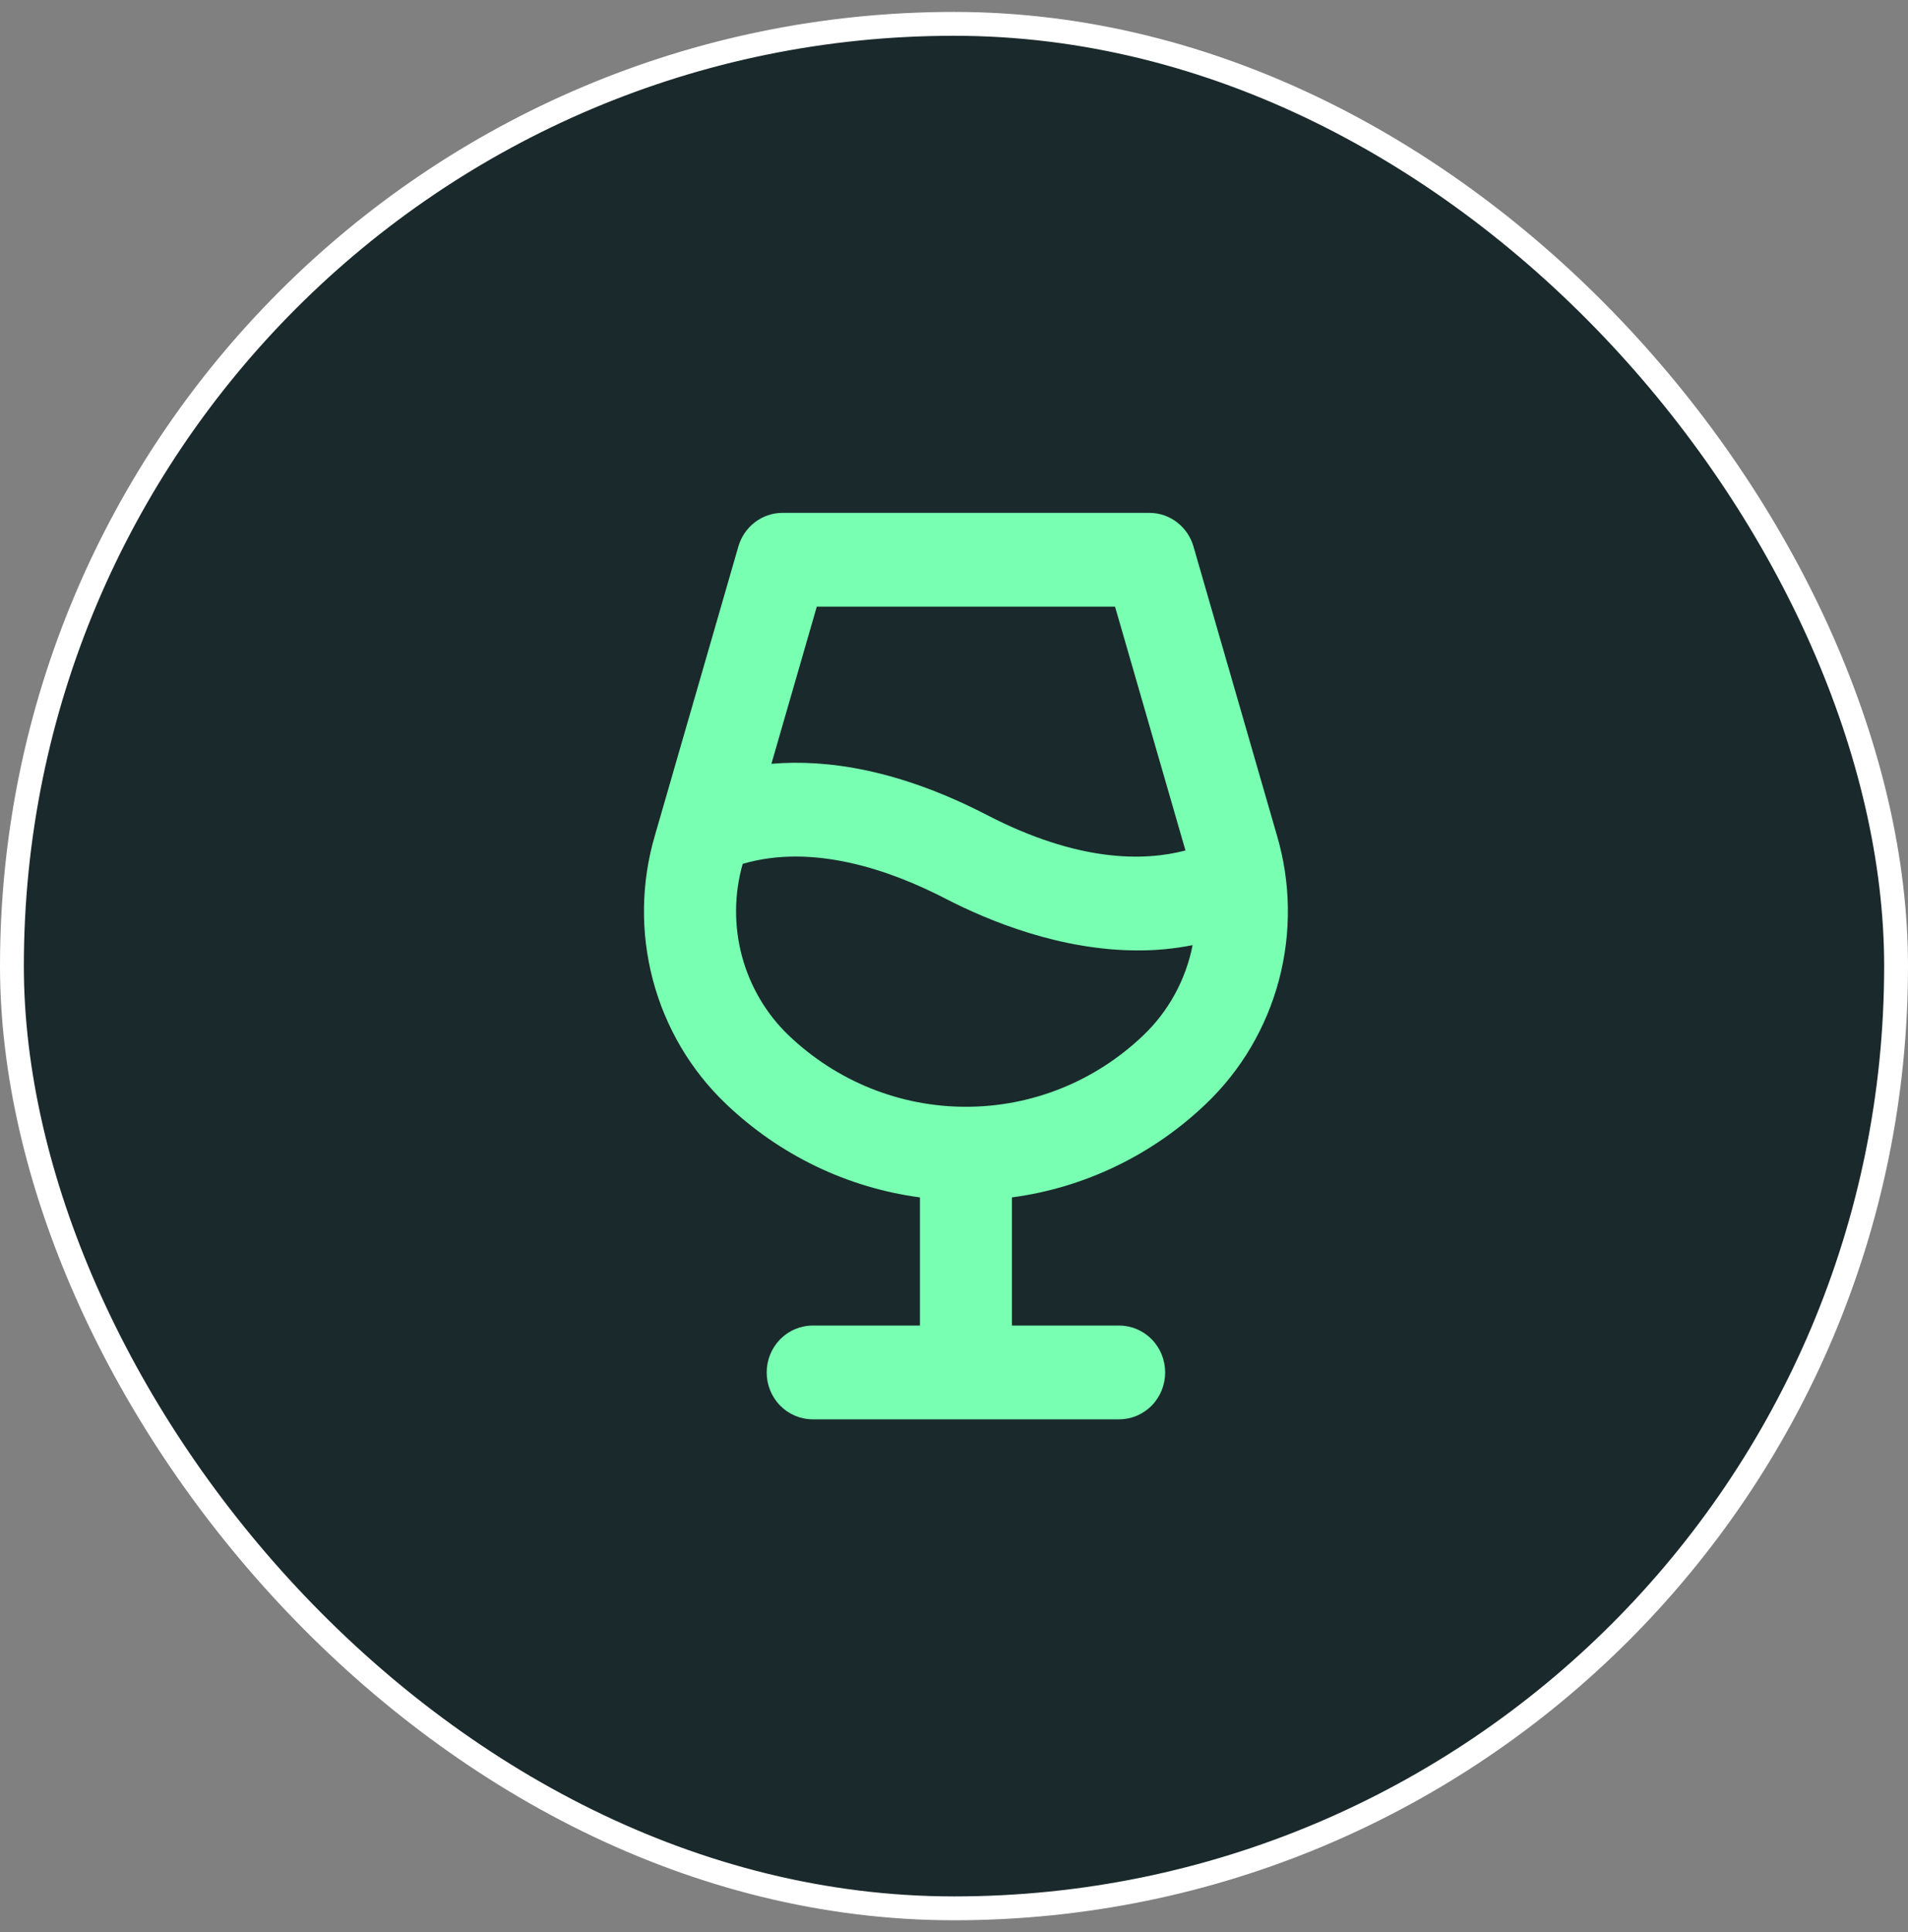
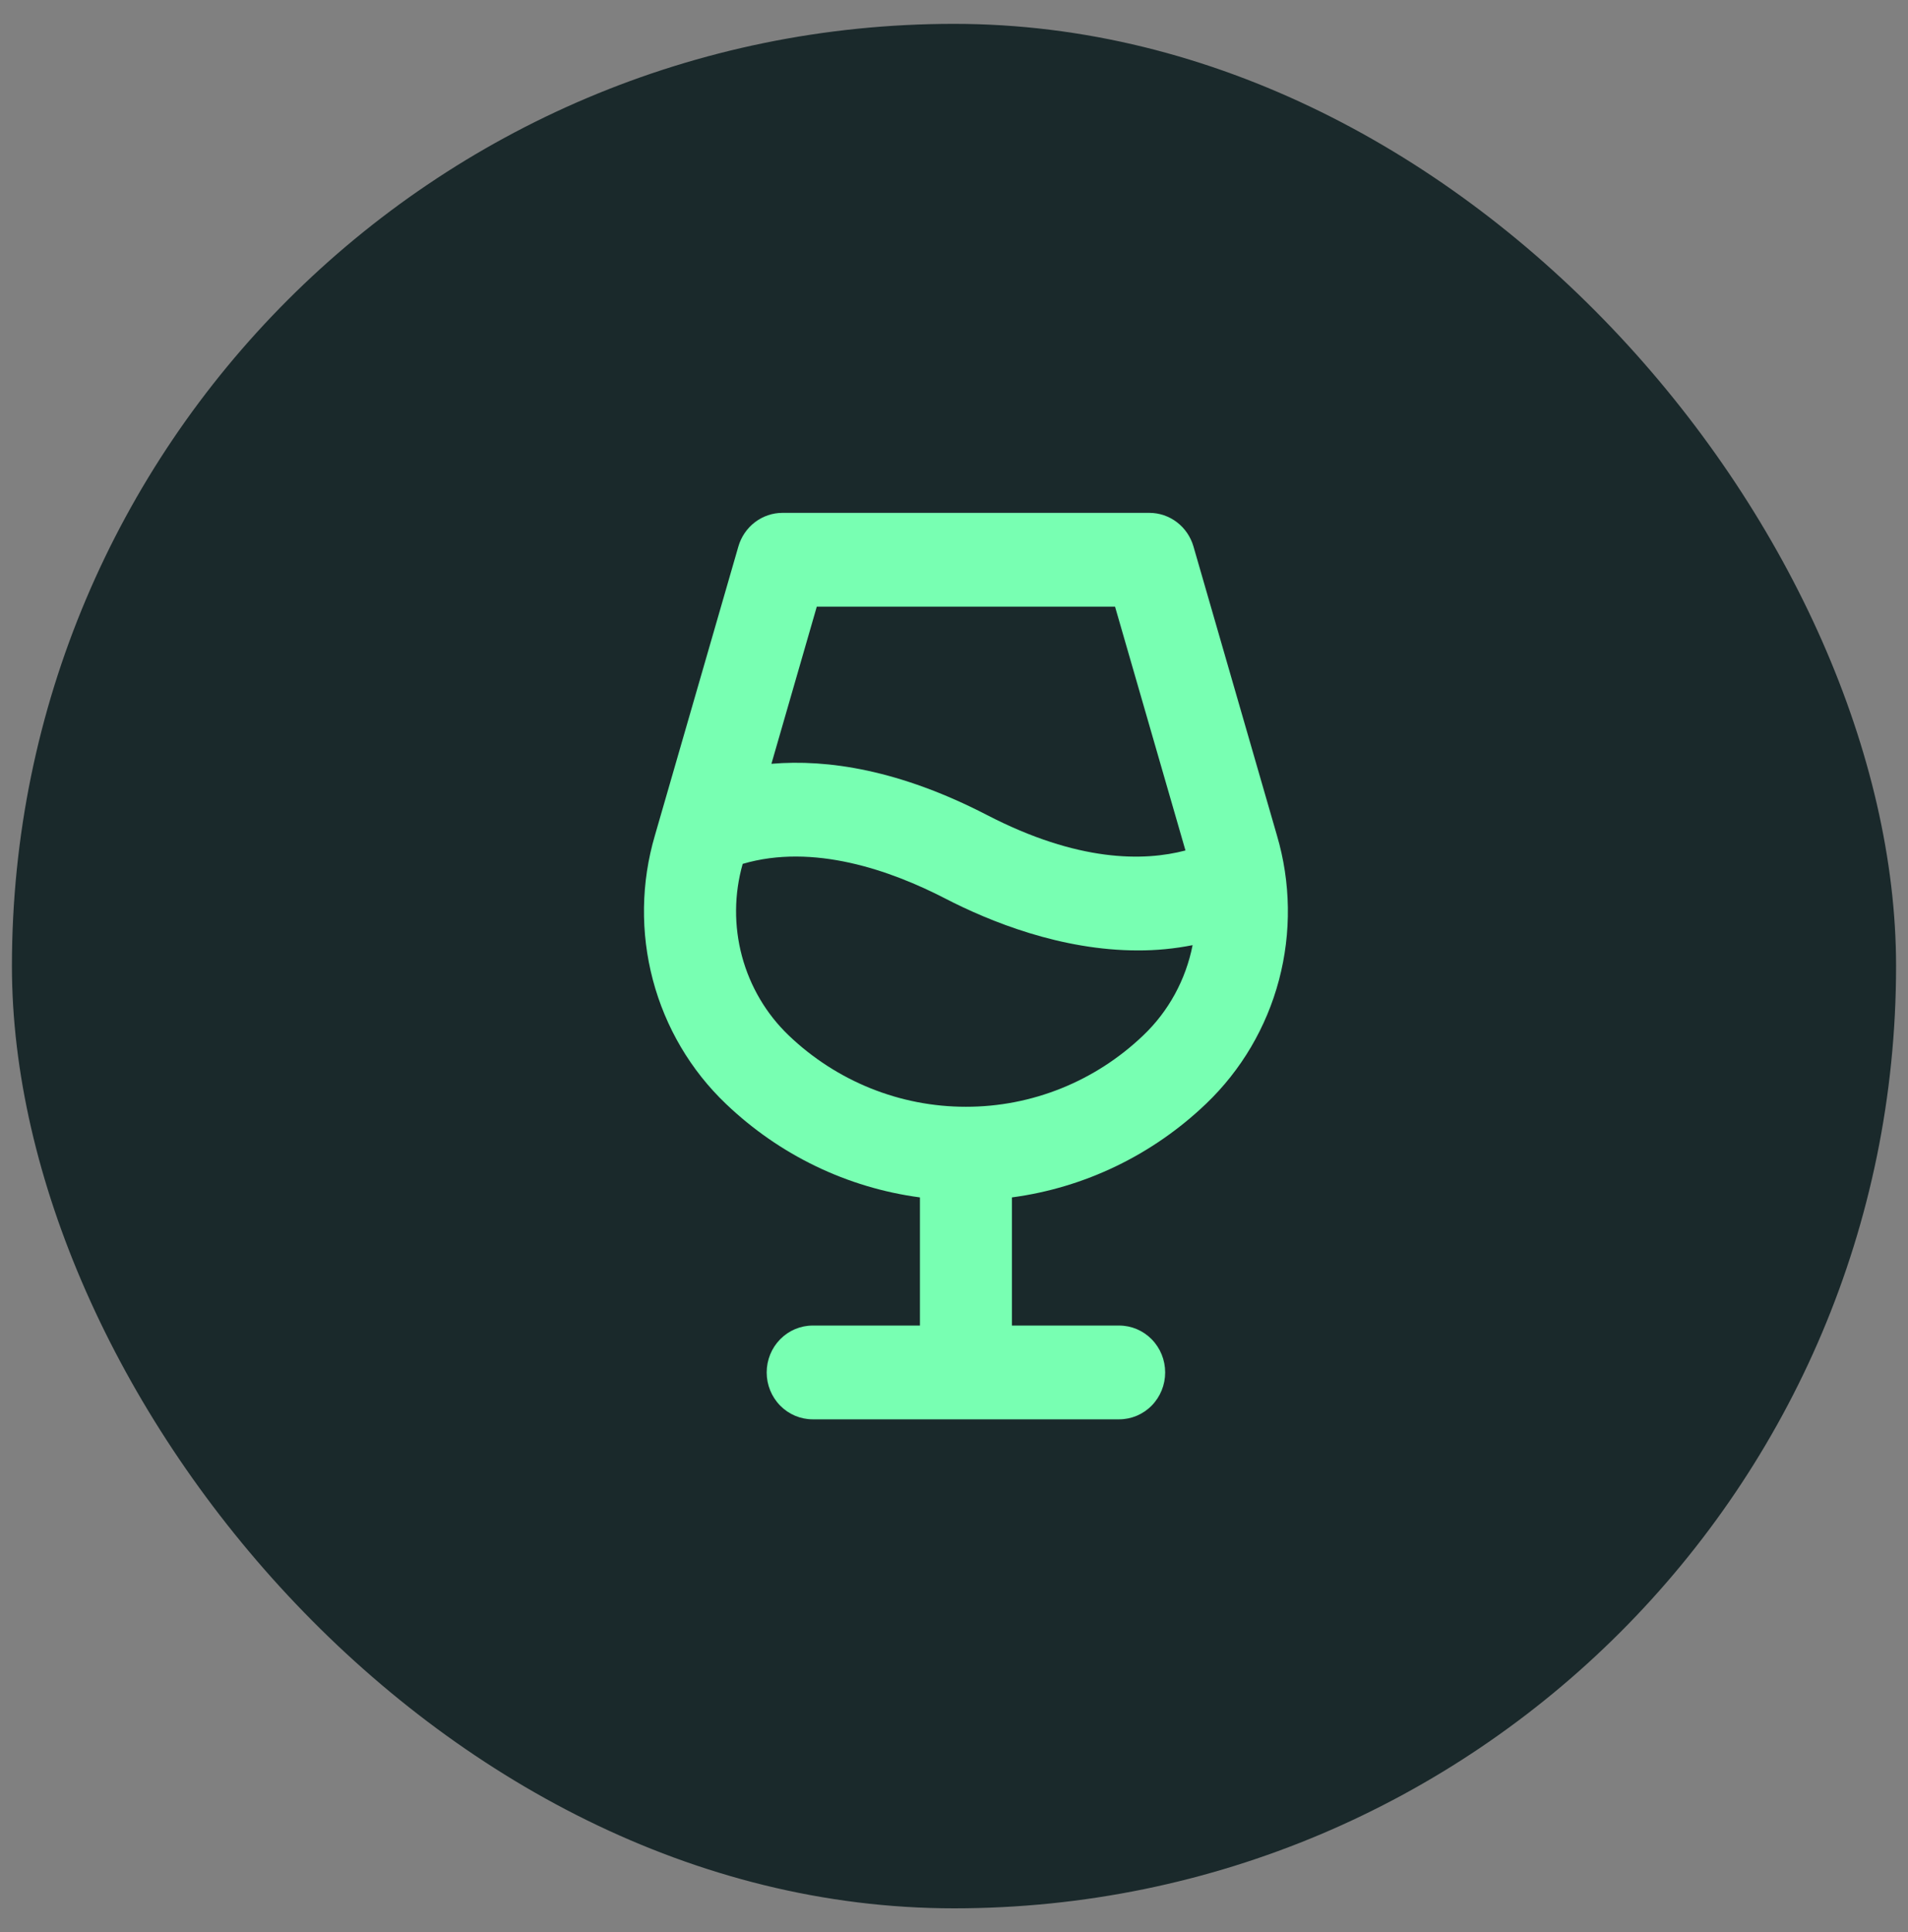
<svg xmlns="http://www.w3.org/2000/svg" width="80" height="81" viewBox="0 0 80 81" fill="none">
  <rect x="0" y="0" width="80" height="81" fill="#808080" stroke="none" />
  <rect x="0.5" y="1" width="79" height="79" rx="39.5" fill="#1A292B" />
-   <rect x="0.5" y="1" width="79" height="79" rx="39.5" stroke="white" />
  <path d="M53.54 35.02L50.041 22.91C49.923 22.503 49.68 22.146 49.347 21.892C49.014 21.638 48.609 21.5 48.193 21.5H32.806C32.39 21.5 31.986 21.638 31.653 21.892C31.32 22.146 31.076 22.503 30.959 22.91L27.46 35.02C26.878 36.992 26.848 39.091 27.374 41.08C27.9 43.069 28.961 44.869 30.437 46.275C32.679 48.419 35.524 49.791 38.572 50.197V55.569H34.074C33.563 55.569 33.072 55.776 32.711 56.145C32.349 56.513 32.146 57.013 32.146 57.535C32.146 58.056 32.349 58.556 32.711 58.924C33.072 59.293 33.563 59.5 34.074 59.5H46.926C47.437 59.5 47.927 59.293 48.289 58.924C48.651 58.556 48.854 58.056 48.854 57.535C48.854 57.013 48.651 56.513 48.289 56.145C47.927 55.776 47.437 55.569 46.926 55.569H42.428V50.197C45.476 49.791 48.322 48.419 50.565 46.275C52.04 44.868 53.101 43.069 53.627 41.08C54.152 39.091 54.122 36.992 53.54 35.02ZM34.247 25.431H46.752L49.705 35.653C47.957 36.112 45.199 36.145 41.37 34.16C37.717 32.274 34.704 31.819 32.345 32.019L34.247 25.431ZM40.5 46.397C37.739 46.4 35.081 45.33 33.068 43.404C32.128 42.504 31.451 41.355 31.11 40.087C30.77 38.818 30.78 37.478 31.14 36.215C34.103 35.342 37.348 36.487 39.634 37.668C41.489 38.626 44.482 39.843 47.708 39.843C48.479 39.846 49.247 39.771 50.004 39.622C49.719 41.072 48.996 42.395 47.936 43.404C45.922 45.331 43.262 46.401 40.5 46.397Z" fill="#78FFB2" />
</svg>